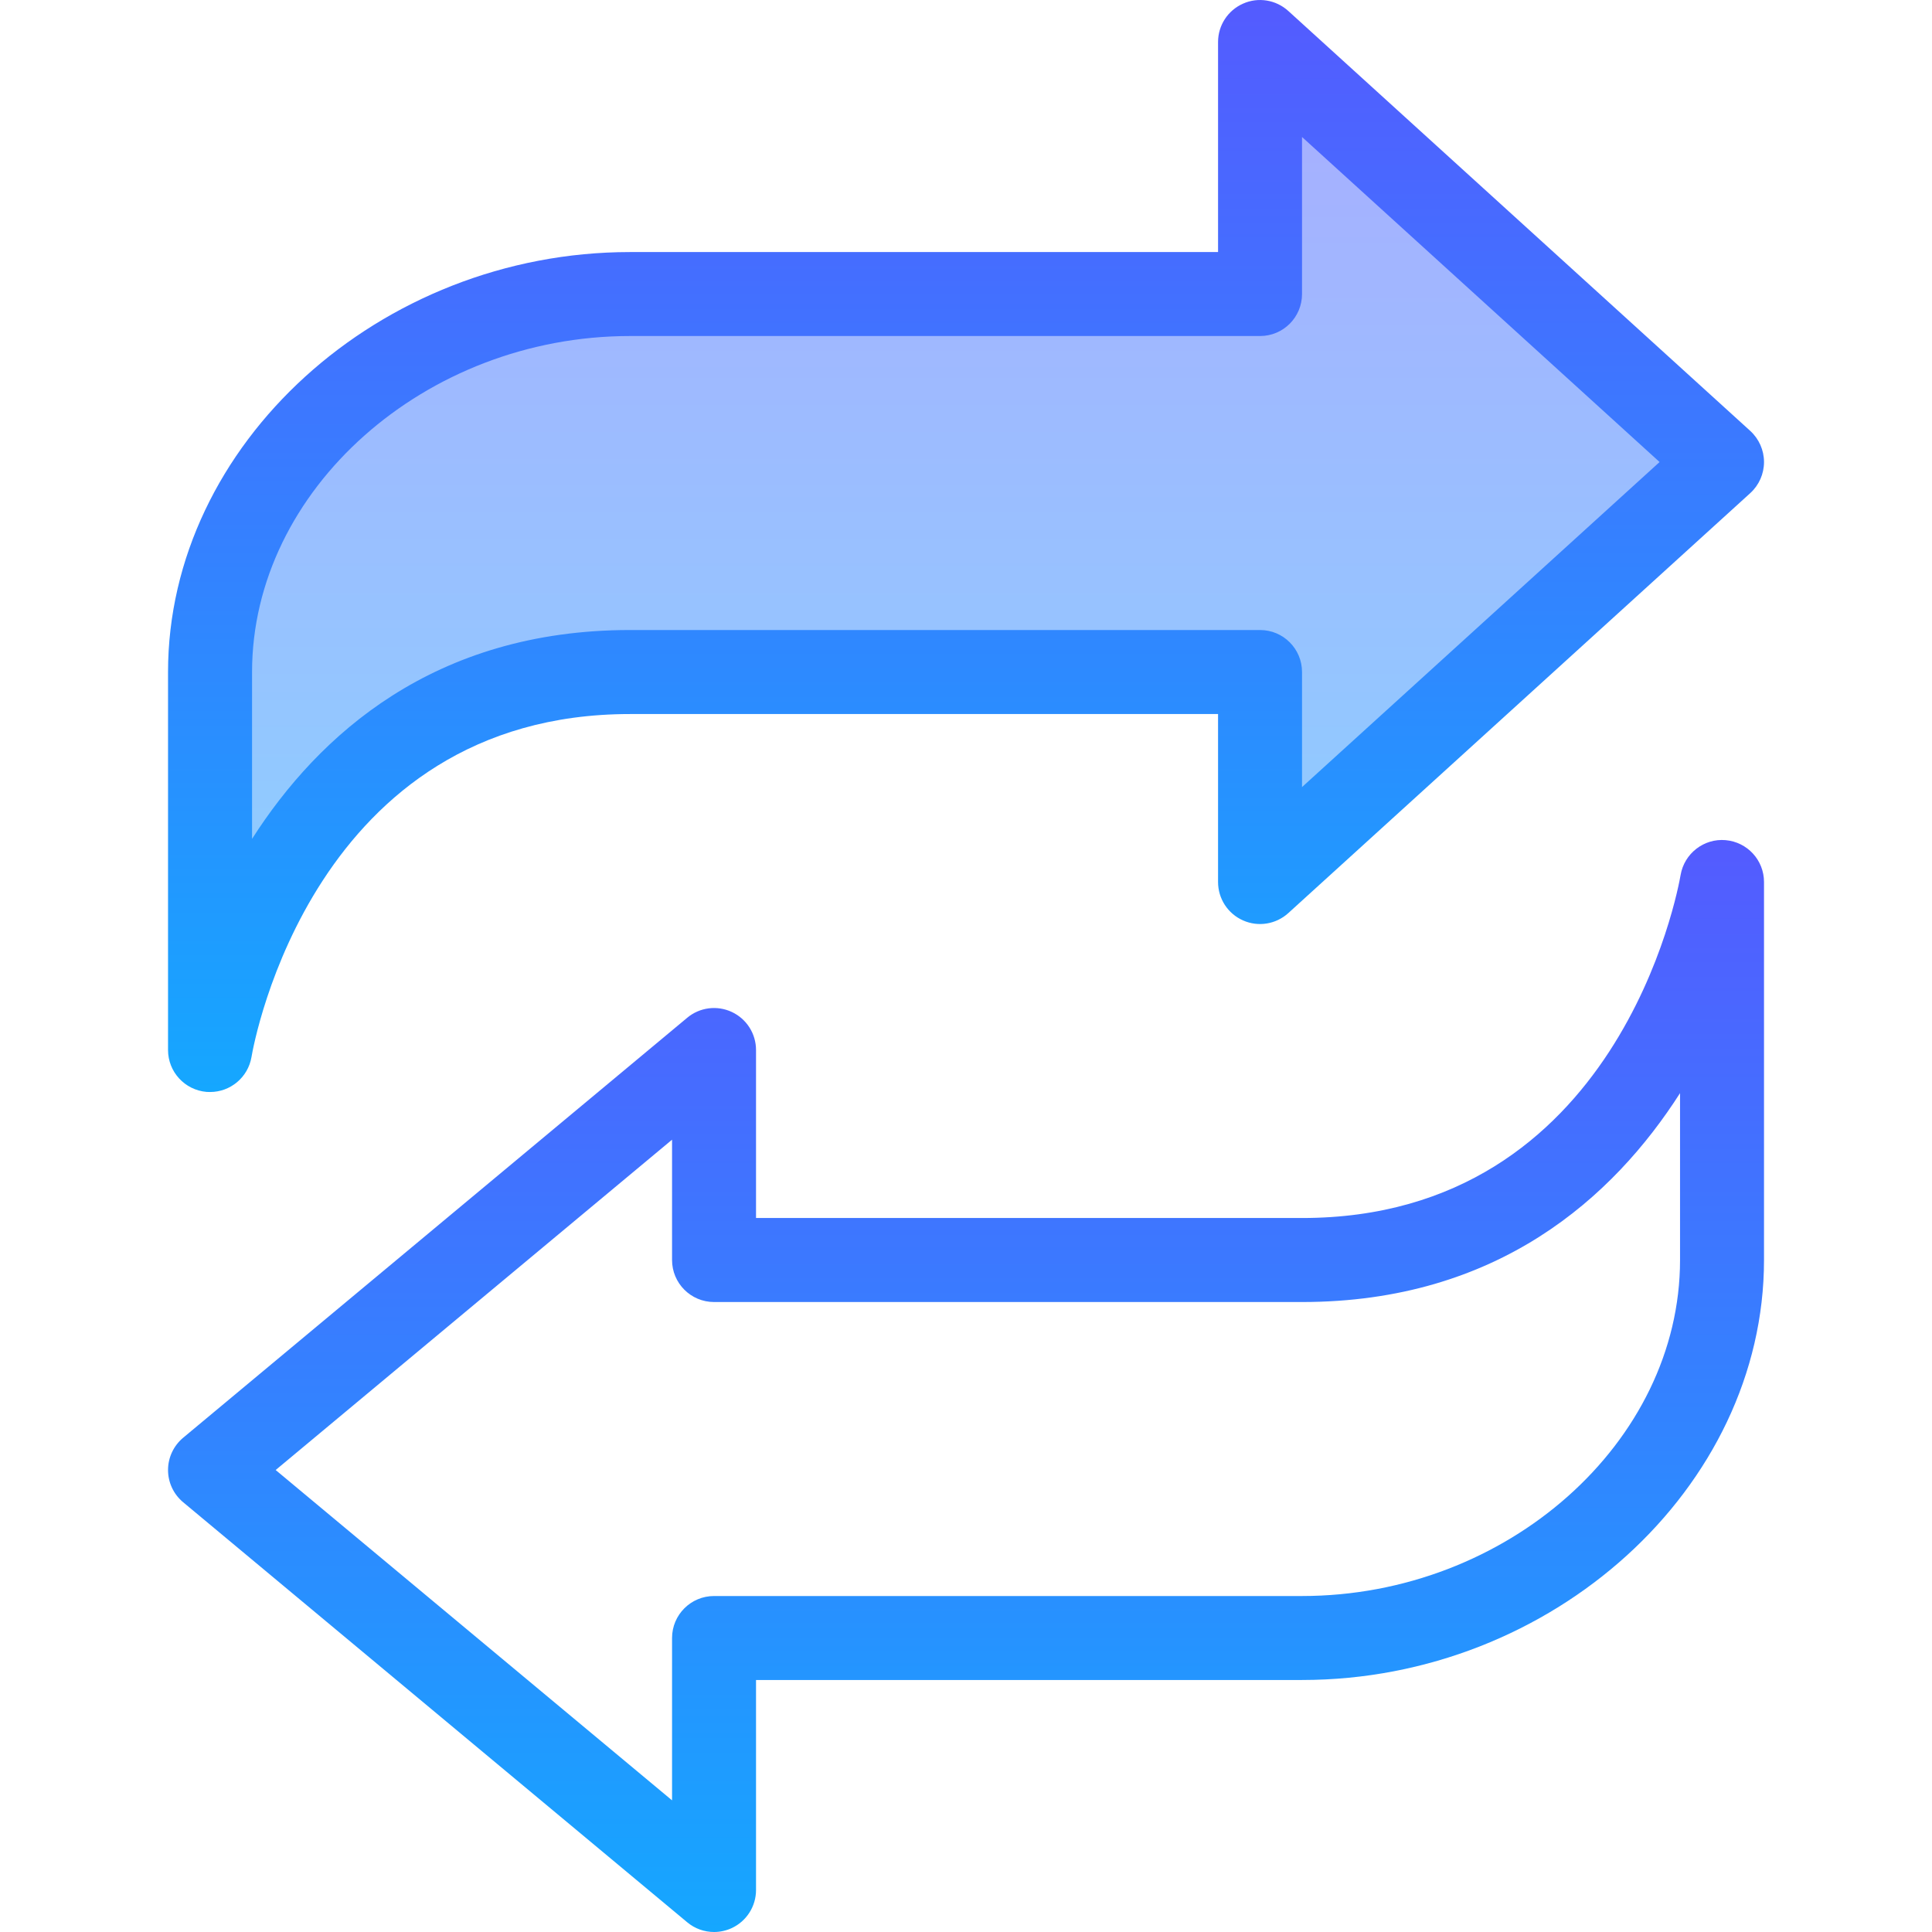
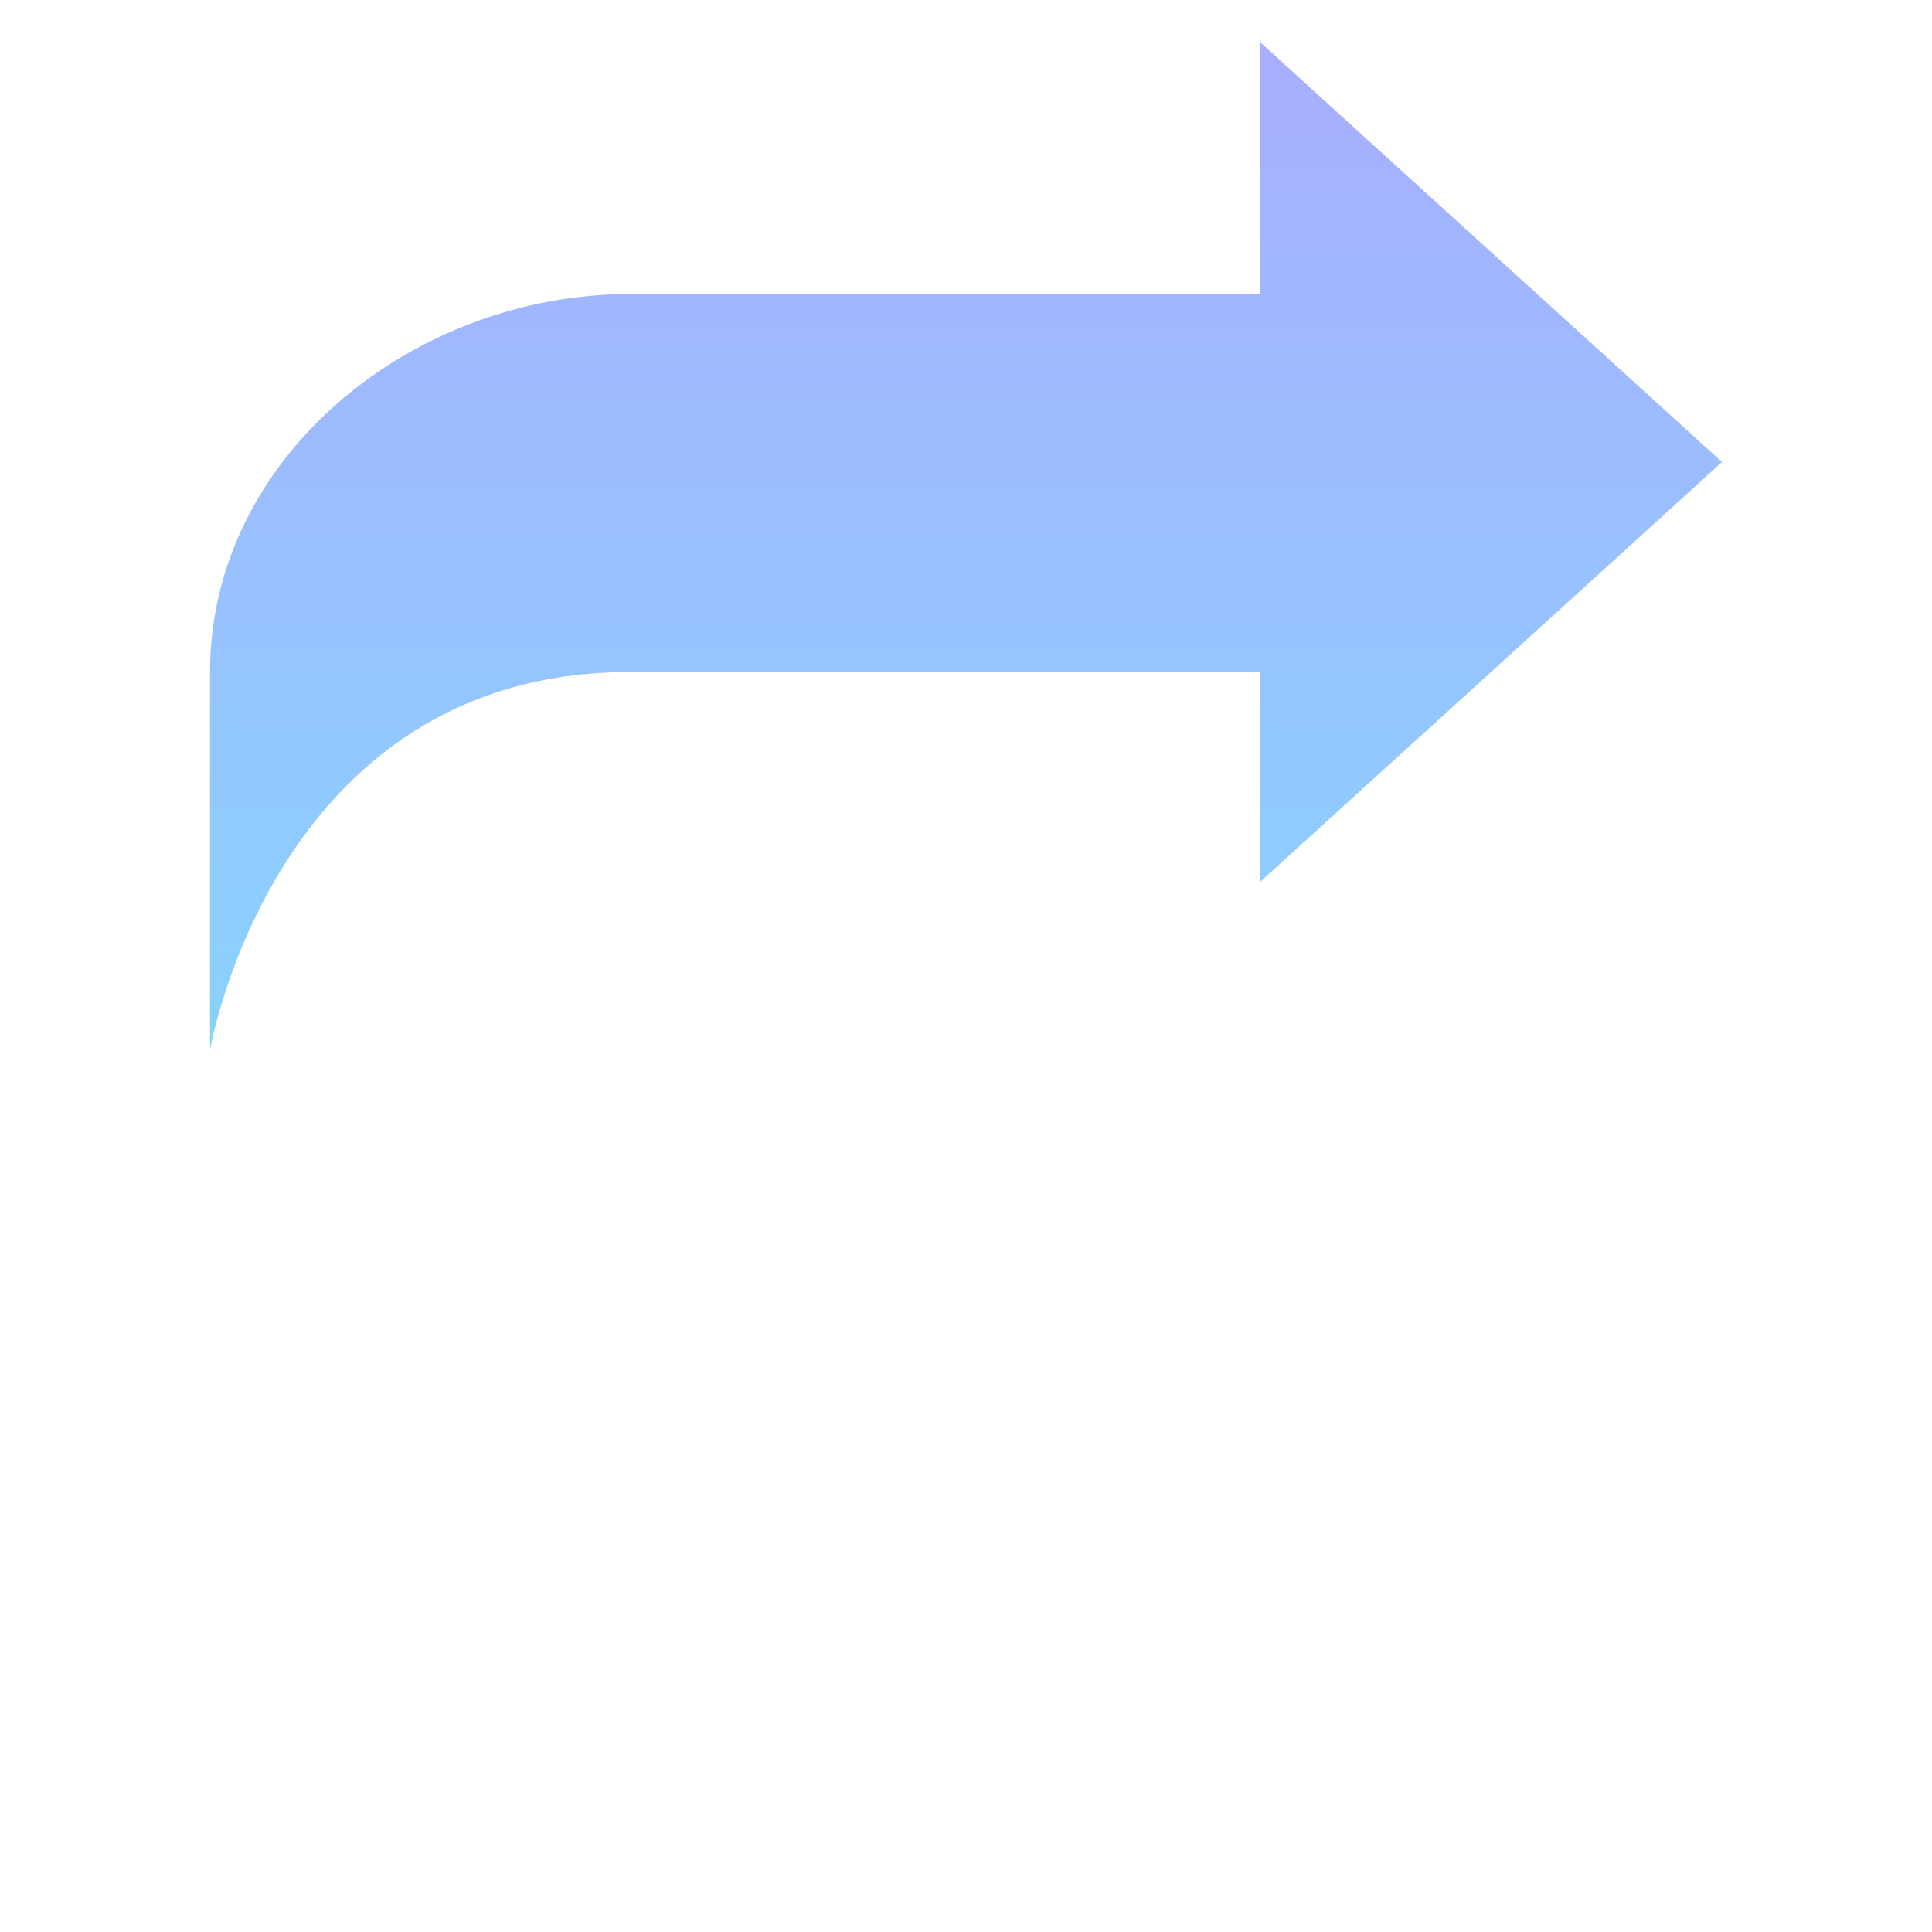
<svg xmlns="http://www.w3.org/2000/svg" width="41" height="41" viewBox="0 0 41 41" fill="none">
  <path d="M36.543 9.805L26.739 18.718V14.261H13.37C5.821 14.261 4.457 22.283 4.457 22.283V14.261C4.457 9.716 8.735 6.24 13.37 6.24H26.739V0.892L36.543 9.805Z" fill="url(#paint0_linear_946_17719)" fill-opacity="0.5" />
-   <path d="M27.34 0.233C27.078 -0.005 26.701 -0.067 26.38 0.077C26.056 0.22 25.849 0.539 25.849 0.892V5.349H13.37C8.057 5.349 3.566 9.431 3.566 14.261V22.283C3.566 22.746 3.921 23.132 4.383 23.172C4.408 23.173 4.434 23.174 4.459 23.174C4.889 23.174 5.263 22.864 5.337 22.432C5.386 22.135 6.651 15.153 13.37 15.153H25.849V18.718C25.849 19.071 26.056 19.39 26.38 19.533C26.702 19.676 27.078 19.615 27.34 19.377L37.144 10.464C37.329 10.295 37.435 10.056 37.435 9.805C37.435 9.554 37.329 9.315 37.144 9.145L27.34 0.233ZM27.631 16.703V14.261C27.631 13.769 27.233 13.37 26.74 13.37H13.37C9.214 13.37 6.761 15.595 5.349 17.802V14.261C5.349 10.397 9.023 7.131 13.37 7.131H26.74C27.233 7.131 27.631 6.732 27.631 6.24V2.907L35.219 9.805L27.631 16.703Z" fill="url(#paint1_linear_946_17719)" />
-   <path d="M36.619 17.829C36.16 17.789 35.744 18.111 35.665 18.568C35.614 18.866 34.35 25.848 27.631 25.848H16.044V22.283C16.044 21.937 15.844 21.623 15.531 21.476C15.217 21.329 14.848 21.377 14.583 21.599L3.887 30.511C3.684 30.681 3.566 30.931 3.566 31.196C3.566 31.461 3.684 31.711 3.887 31.88L14.583 40.793C14.746 40.93 14.949 41 15.153 41C15.281 41 15.411 40.972 15.531 40.916C15.844 40.769 16.044 40.455 16.044 40.109V35.652H27.631C32.946 35.652 37.435 31.57 37.435 26.739V18.718C37.435 18.254 37.081 17.869 36.619 17.829ZM35.653 26.739C35.653 30.604 31.98 33.87 27.631 33.87H15.153C14.661 33.87 14.262 34.269 14.262 34.761V38.206L5.85 31.196L14.262 24.186V26.739C14.262 27.232 14.661 27.631 15.153 27.631H27.631C31.787 27.631 34.241 25.406 35.653 23.198V26.739Z" fill="url(#paint2_linear_946_17719)" />
  <defs>
    <linearGradient id="paint0_linear_946_17719" x1="20.5" y1="0.892" x2="20.5" y2="22.283" gradientUnits="userSpaceOnUse">
      <stop stop-color="#535CFF" />
      <stop offset="1" stop-color="#15A7FF" />
    </linearGradient>
    <linearGradient id="paint1_linear_946_17719" x1="20.501" y1="0" x2="20.501" y2="23.174" gradientUnits="userSpaceOnUse">
      <stop stop-color="#545BFF" />
      <stop offset="1" stop-color="#15A7FF" />
    </linearGradient>
    <linearGradient id="paint2_linear_946_17719" x1="20.501" y1="17.826" x2="20.501" y2="41" gradientUnits="userSpaceOnUse">
      <stop stop-color="#545BFF" />
      <stop offset="1" stop-color="#15A7FF" />
    </linearGradient>
  </defs>
</svg>